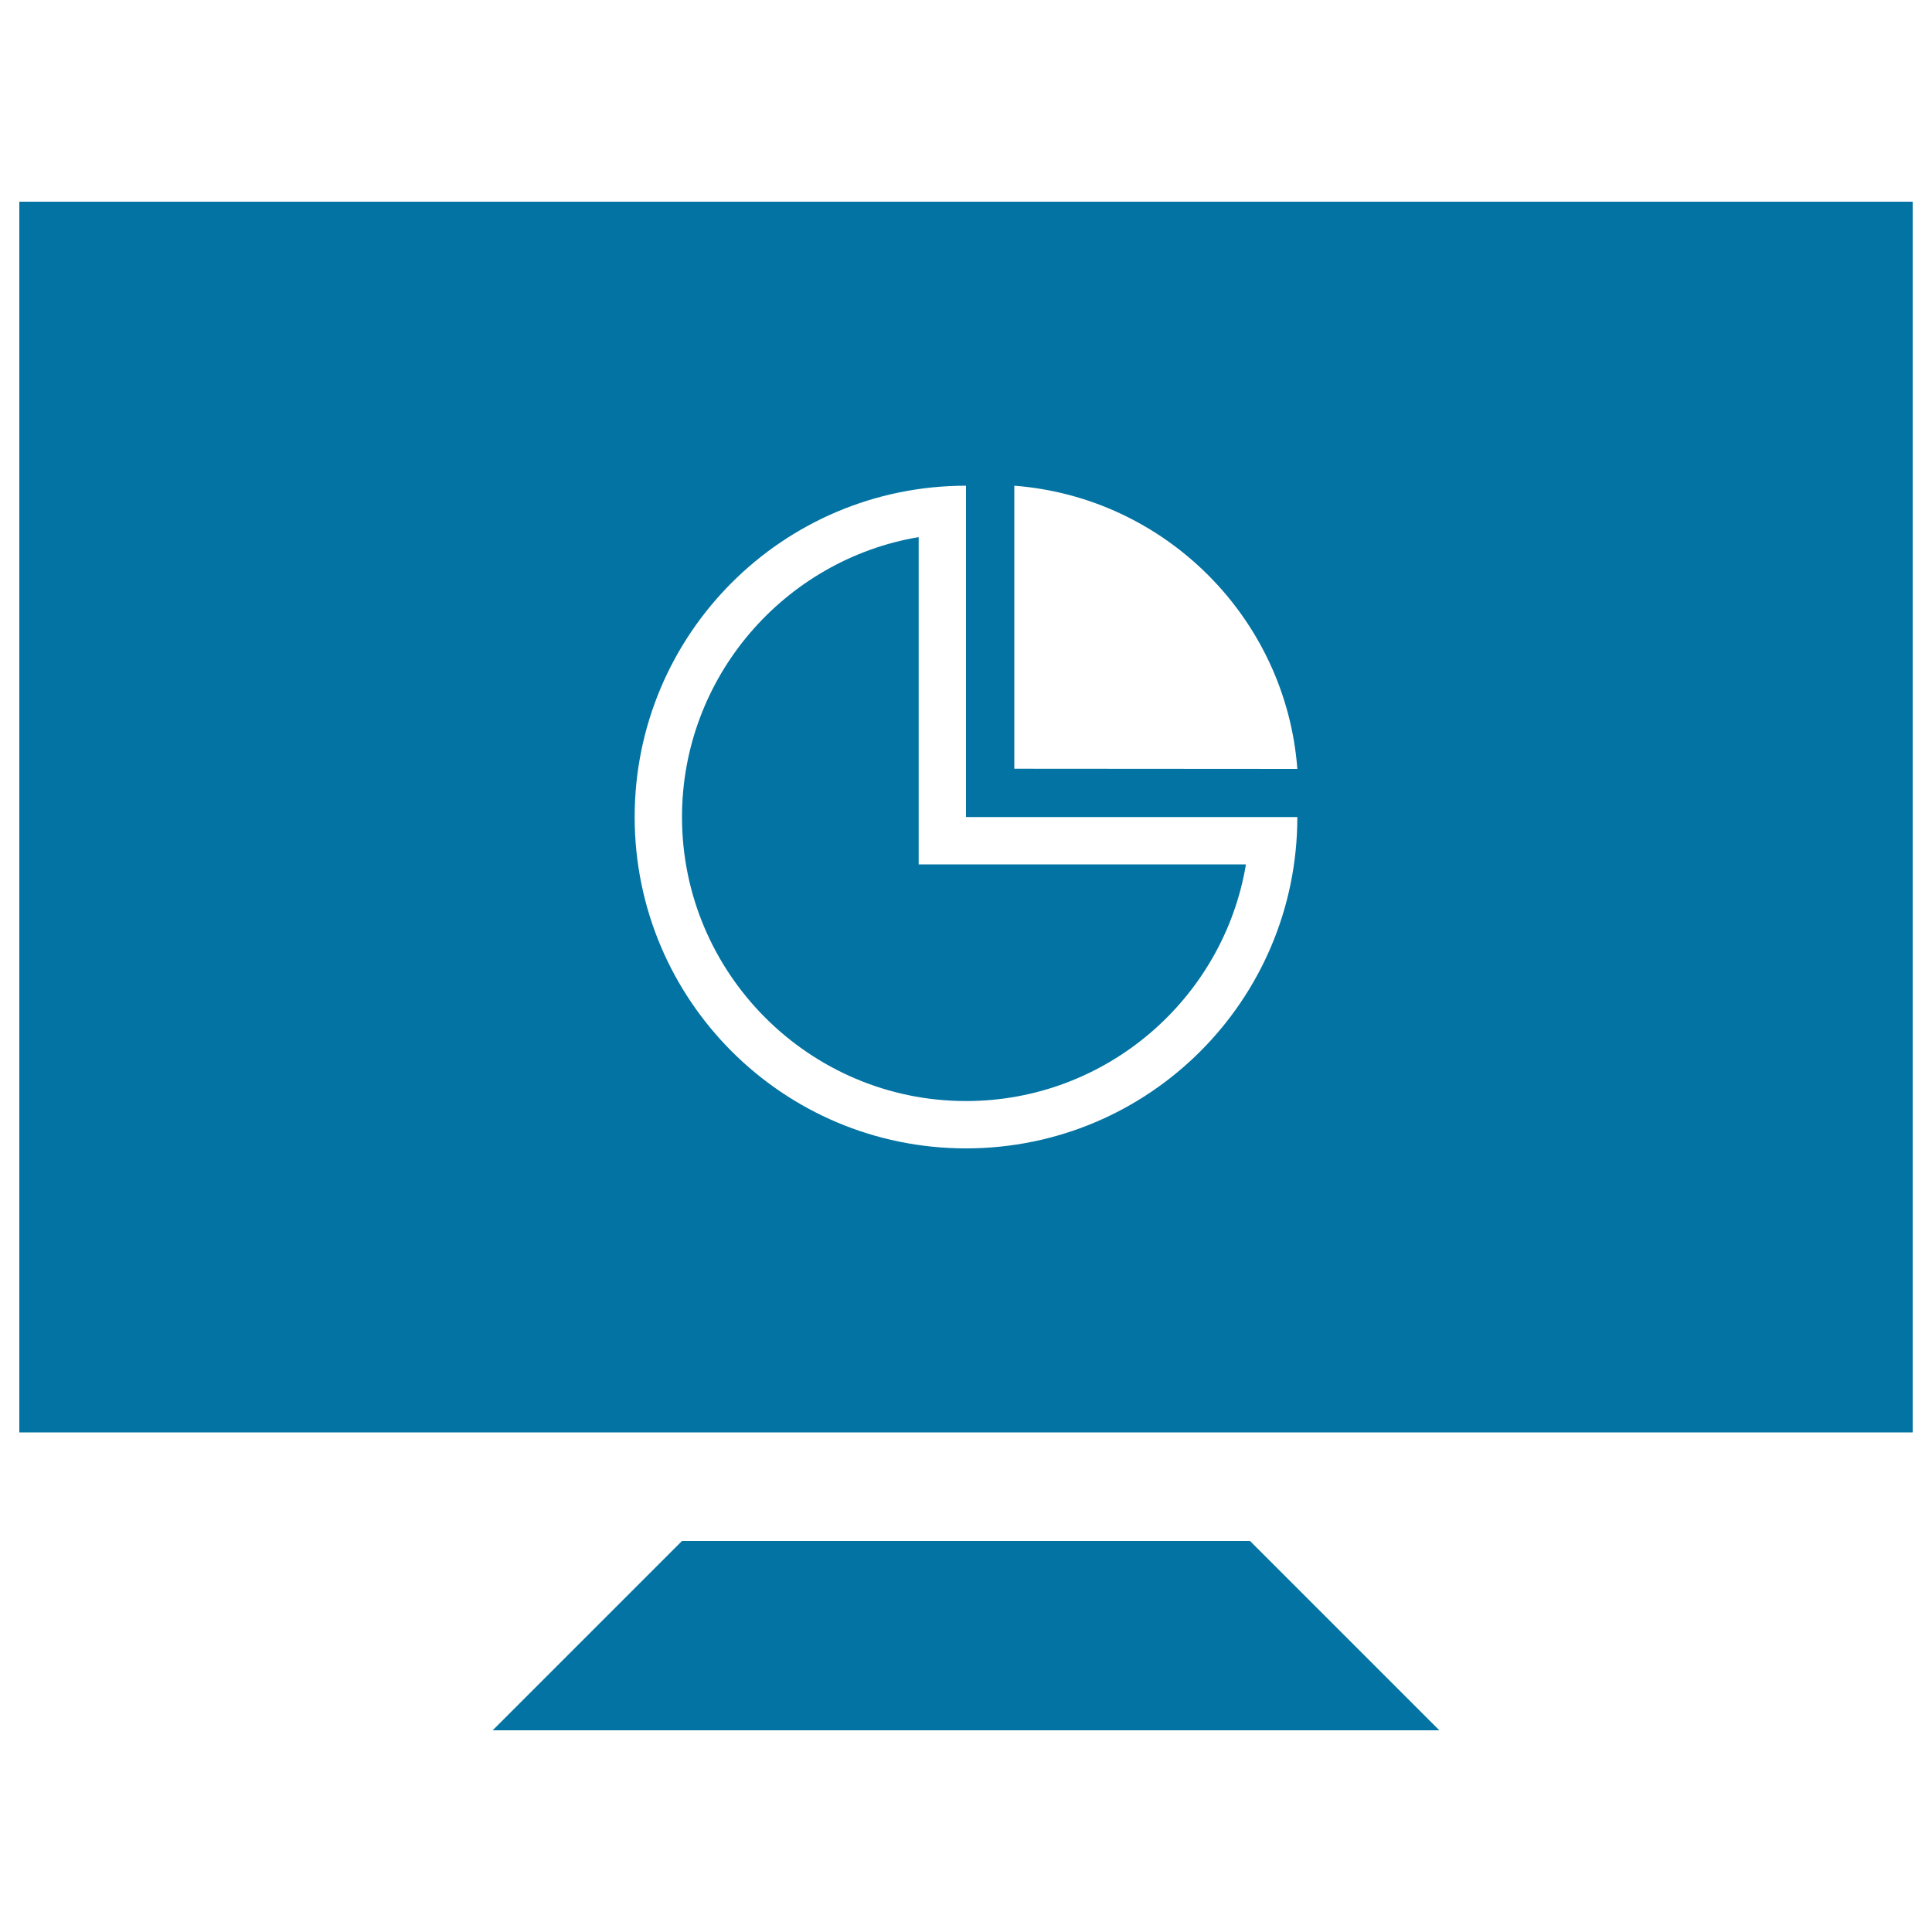
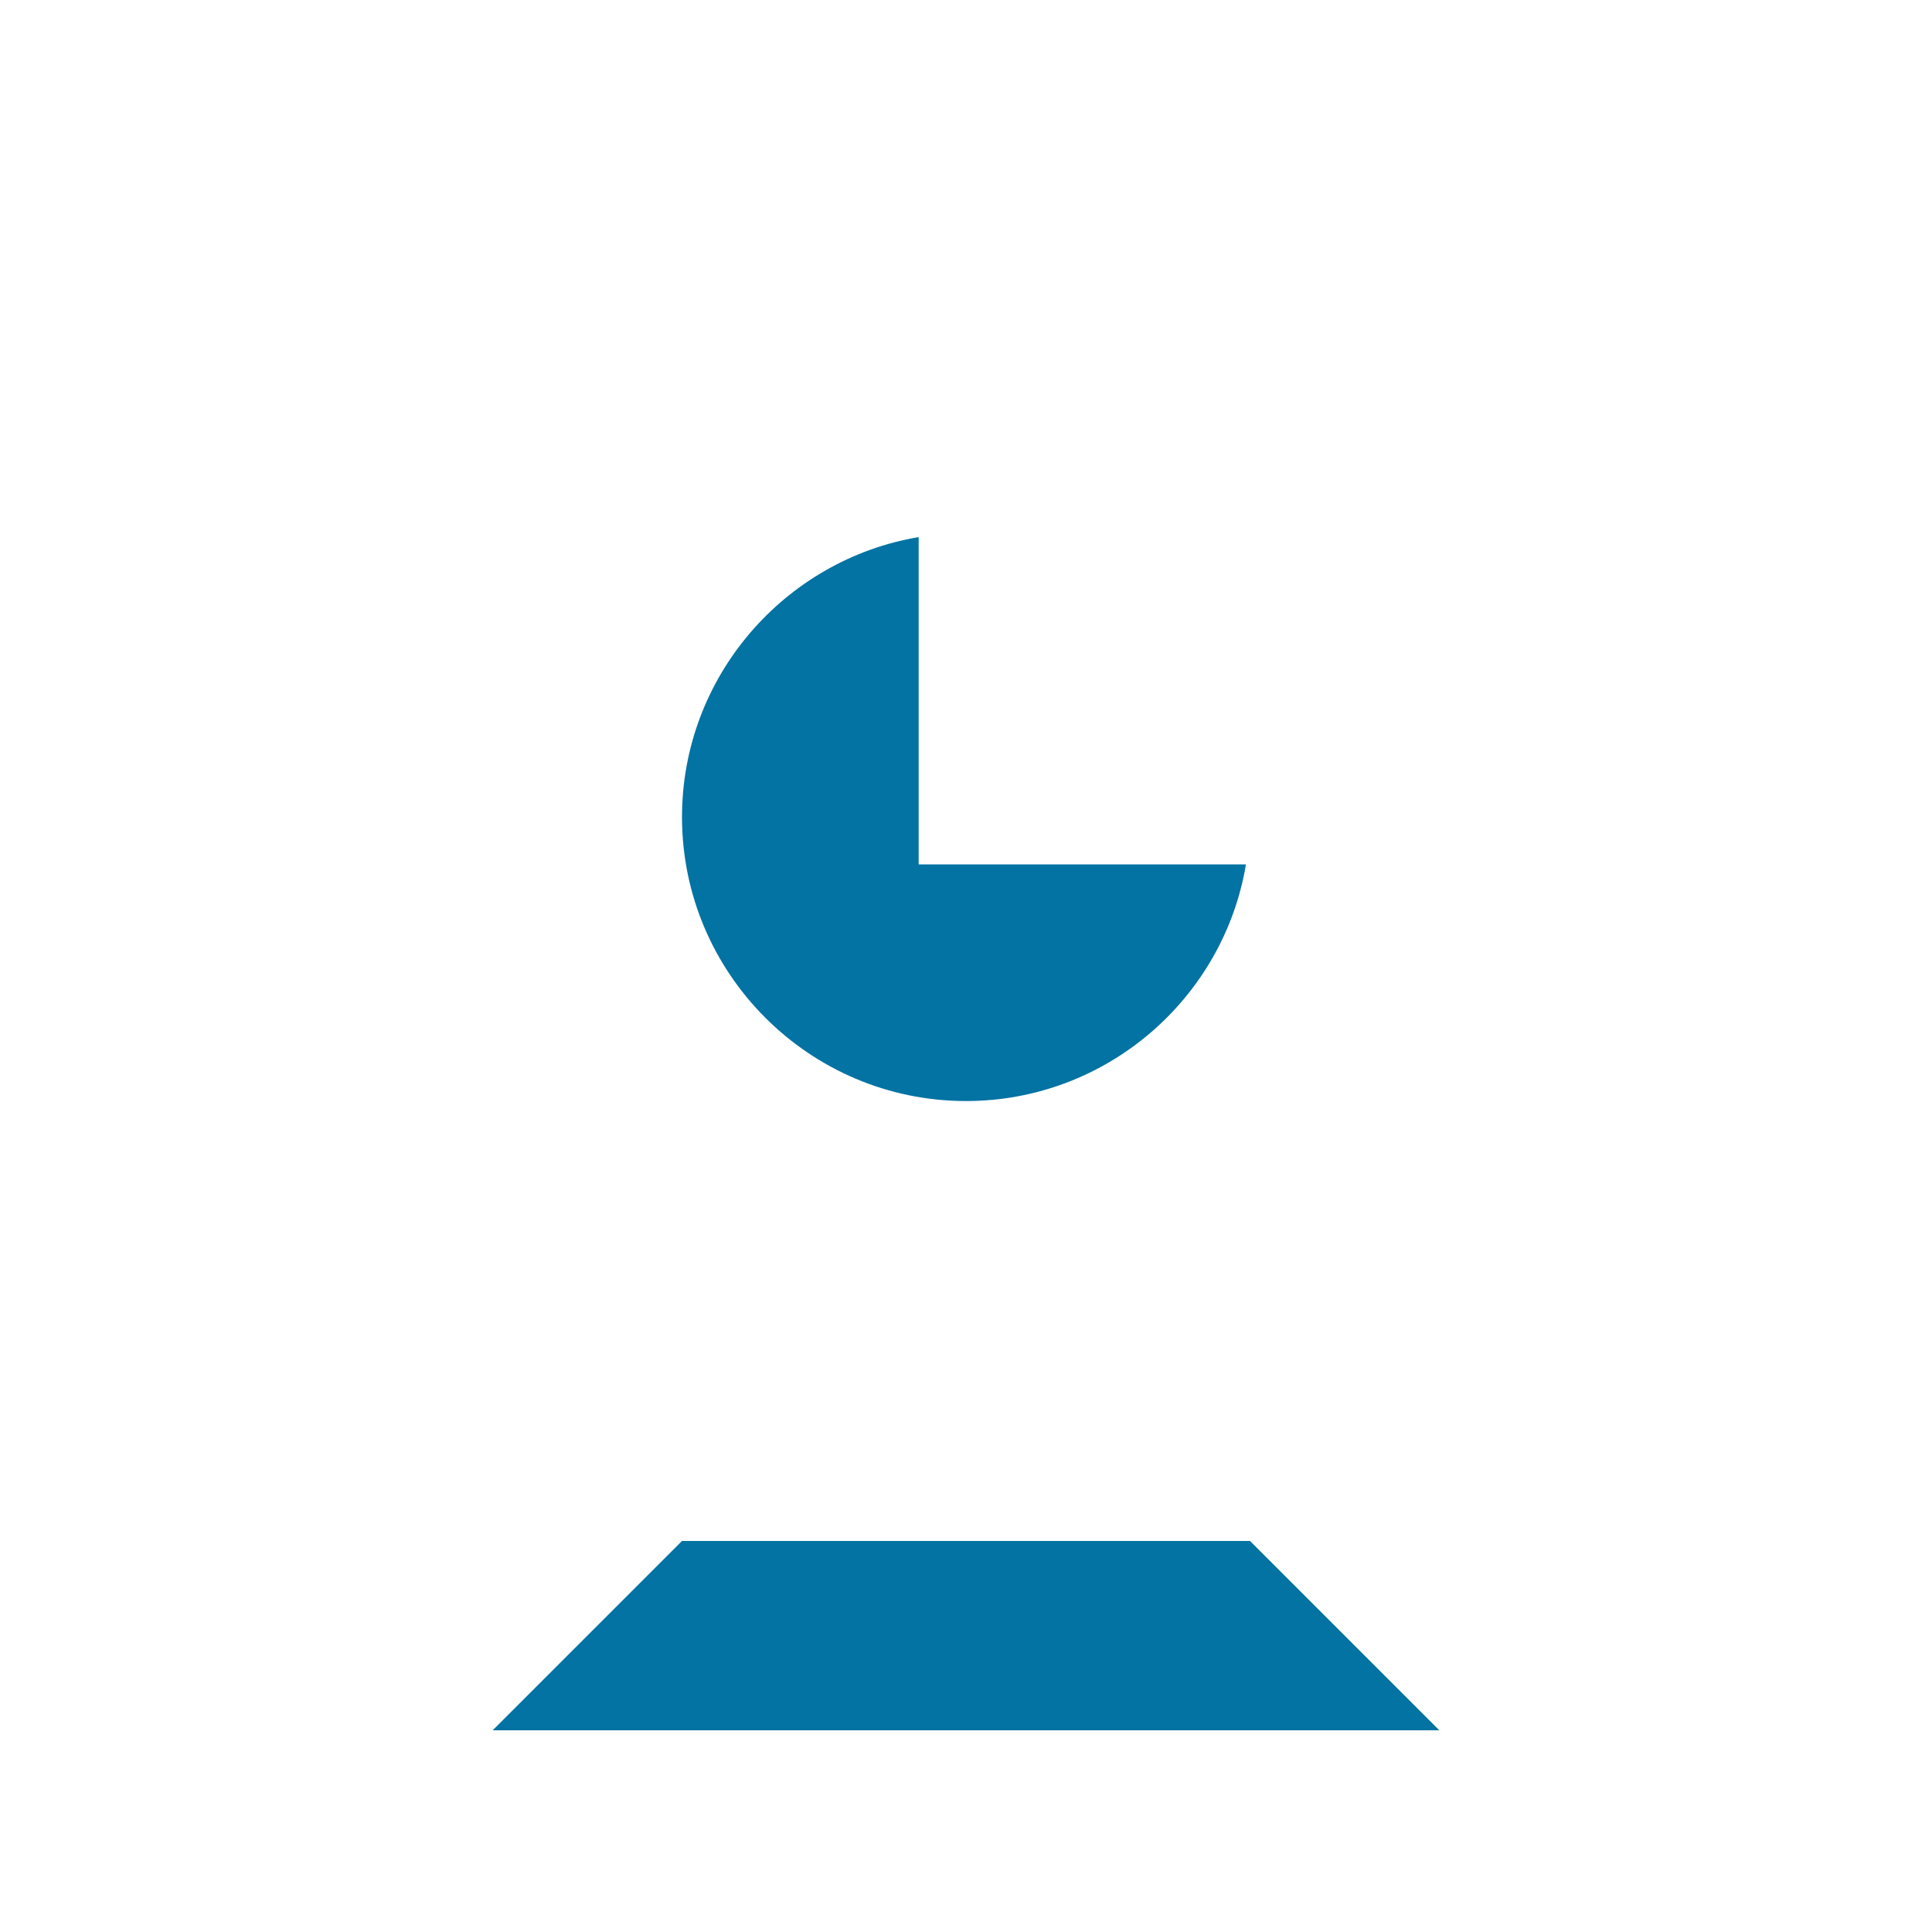
<svg xmlns="http://www.w3.org/2000/svg" viewBox="0 0 1000 1000" style="fill:#0273a2">
  <title>Screen SVG icon</title>
  <g>
    <g>
      <polygon points="353,797.6 255,895.6 745,895.6 647,797.6 " />
      <path d="M475.5,447.4v-24.5V278C406.1,289.7,353,350.3,353,422.9c0,81,66,147,147,147c72.7,0,133.3-53.1,144.9-122.5H500L475.5,447.4L475.5,447.4z" />
-       <path d="M10,104.4v637h980v-637H10z M500,594.4c-94.8,0-171.5-76.8-171.5-171.5S405.2,251.4,500,251.4v171.5h171.5C671.5,517.6,594.8,594.4,500,594.4z M525,397.9V251.4c78.1,6,140.6,68.5,146.5,146.6L525,397.9L525,397.9z" />
    </g>
  </g>
</svg>